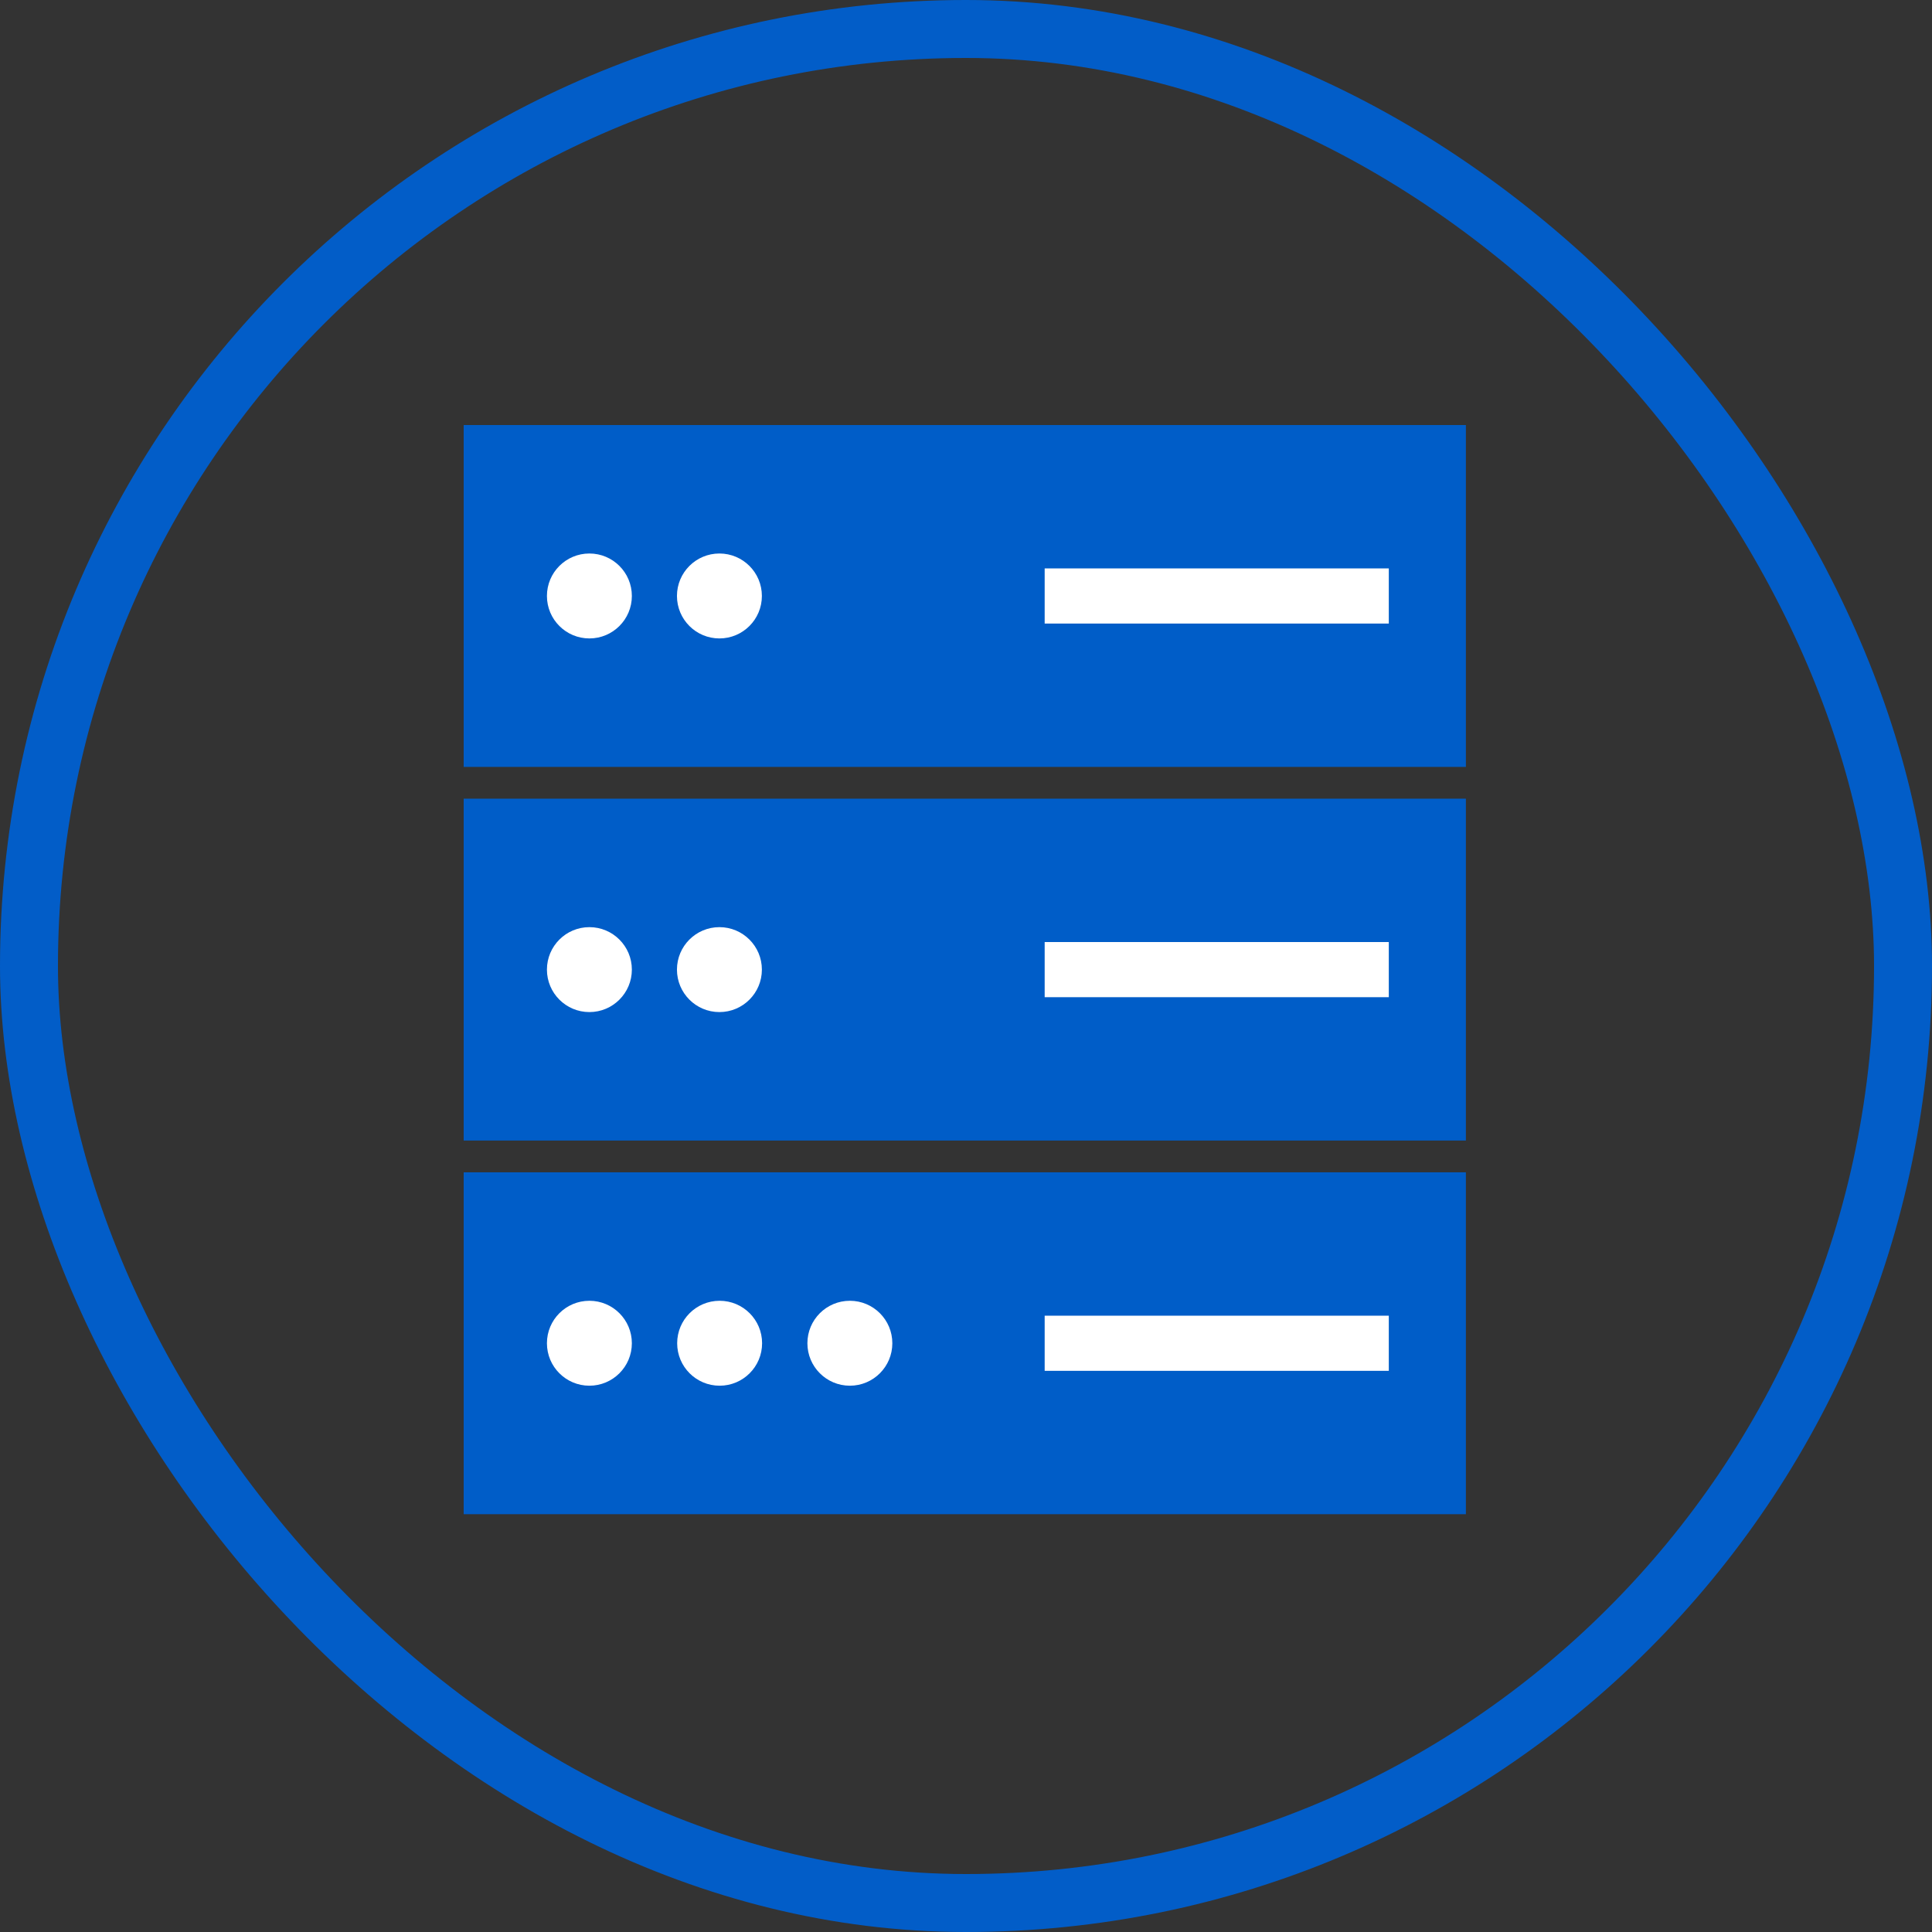
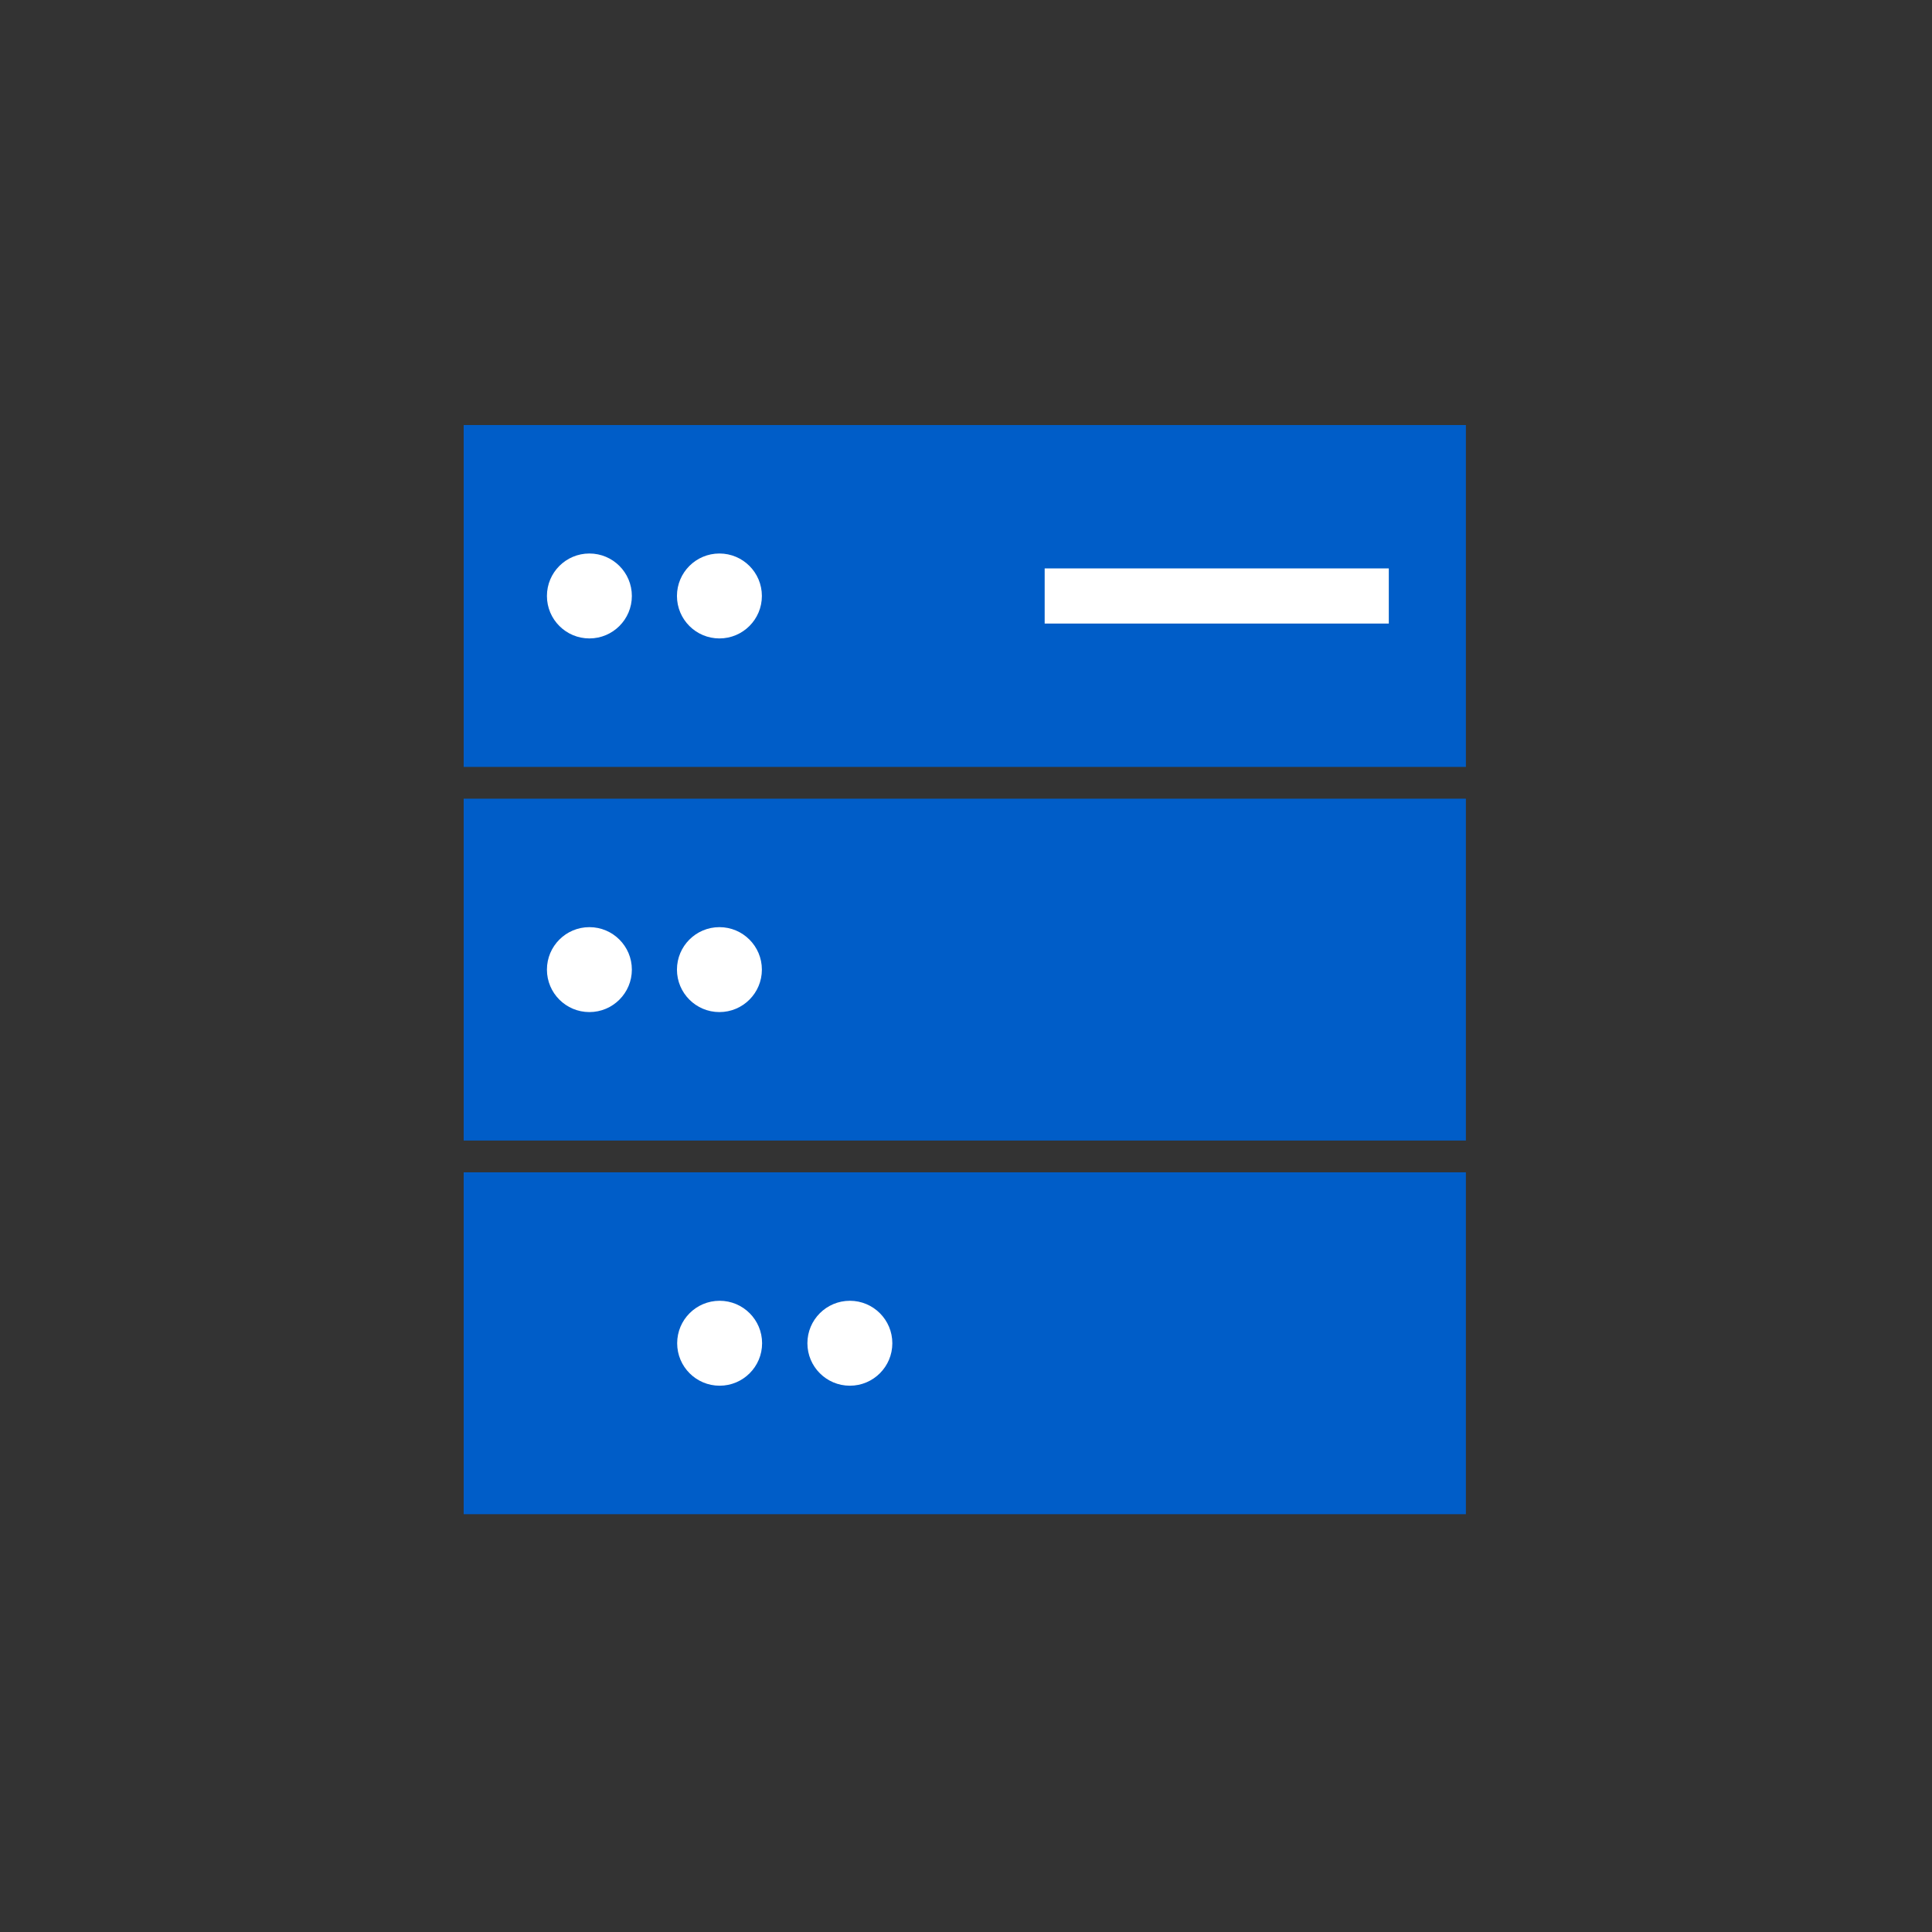
<svg xmlns="http://www.w3.org/2000/svg" width="100" height="100" viewBox="0 0 100 100">
  <rect x="0" y="0" width="100" height="100" fill="#333333" stroke="none" />
  <g id="グループ_336" data-name="グループ 336" transform="translate(-691 -1781)">
    <g id="長方形_180" data-name="長方形 180" transform="translate(691 1781)" fill="none" stroke="#025dc8" stroke-width="3">
      <rect width="100" height="100" rx="50" stroke="none" />
-       <rect x="1.5" y="1.5" width="97" height="97" rx="48.5" fill="none" />
    </g>
    <g id="グループ_206" data-name="グループ 206" transform="translate(21 -15)">
      <g id="グループ_298" data-name="グループ 298" transform="translate(518.014 1818)">
        <rect id="長方形_161" data-name="長方形 161" width="51.874" height="17.695" transform="translate(175.986 38.679)" fill="#005dc8" />
        <rect id="長方形_162" data-name="長方形 162" width="51.874" height="17.695" transform="translate(175.986 19.339)" fill="#005dc8" />
        <rect id="長方形_163" data-name="長方形 163" width="51.874" height="17.695" transform="translate(175.986 0)" fill="#005dc8" />
        <rect id="長方形_164" data-name="長方形 164" width="17.812" height="2.854" transform="translate(206.058 7.421)" fill="#fff" />
-         <rect id="長方形_165" data-name="長方形 165" width="17.812" height="2.854" transform="translate(206.058 26.76)" fill="#fff" />
-         <rect id="長方形_166" data-name="長方形 166" width="17.812" height="2.854" transform="translate(206.058 46.1)" fill="#fff" />
        <circle id="楕円形_27" data-name="楕円形 27" cx="2.198" cy="2.198" r="2.198" transform="translate(180.295 6.649)" fill="#fff" />
        <circle id="楕円形_28" data-name="楕円形 28" cx="2.198" cy="2.198" r="2.198" transform="translate(187.025 6.649)" fill="#fff" />
        <circle id="楕円形_29" data-name="楕円形 29" cx="2.198" cy="2.198" r="2.198" transform="translate(180.295 25.989)" fill="#fff" />
        <circle id="楕円形_30" data-name="楕円形 30" cx="2.198" cy="2.198" r="2.198" transform="translate(187.025 25.989)" fill="#fff" />
-         <circle id="楕円形_31" data-name="楕円形 31" cx="2.198" cy="2.198" r="2.198" transform="translate(180.295 45.328)" fill="#fff" />
        <circle id="楕円形_32" data-name="楕円形 32" cx="2.198" cy="2.198" r="2.198" transform="translate(187.036 45.328)" fill="#fff" />
        <circle id="楕円形_33" data-name="楕円形 33" cx="2.198" cy="2.198" r="2.198" transform="translate(193.777 45.328)" fill="#fff" />
      </g>
    </g>
  </g>
</svg>